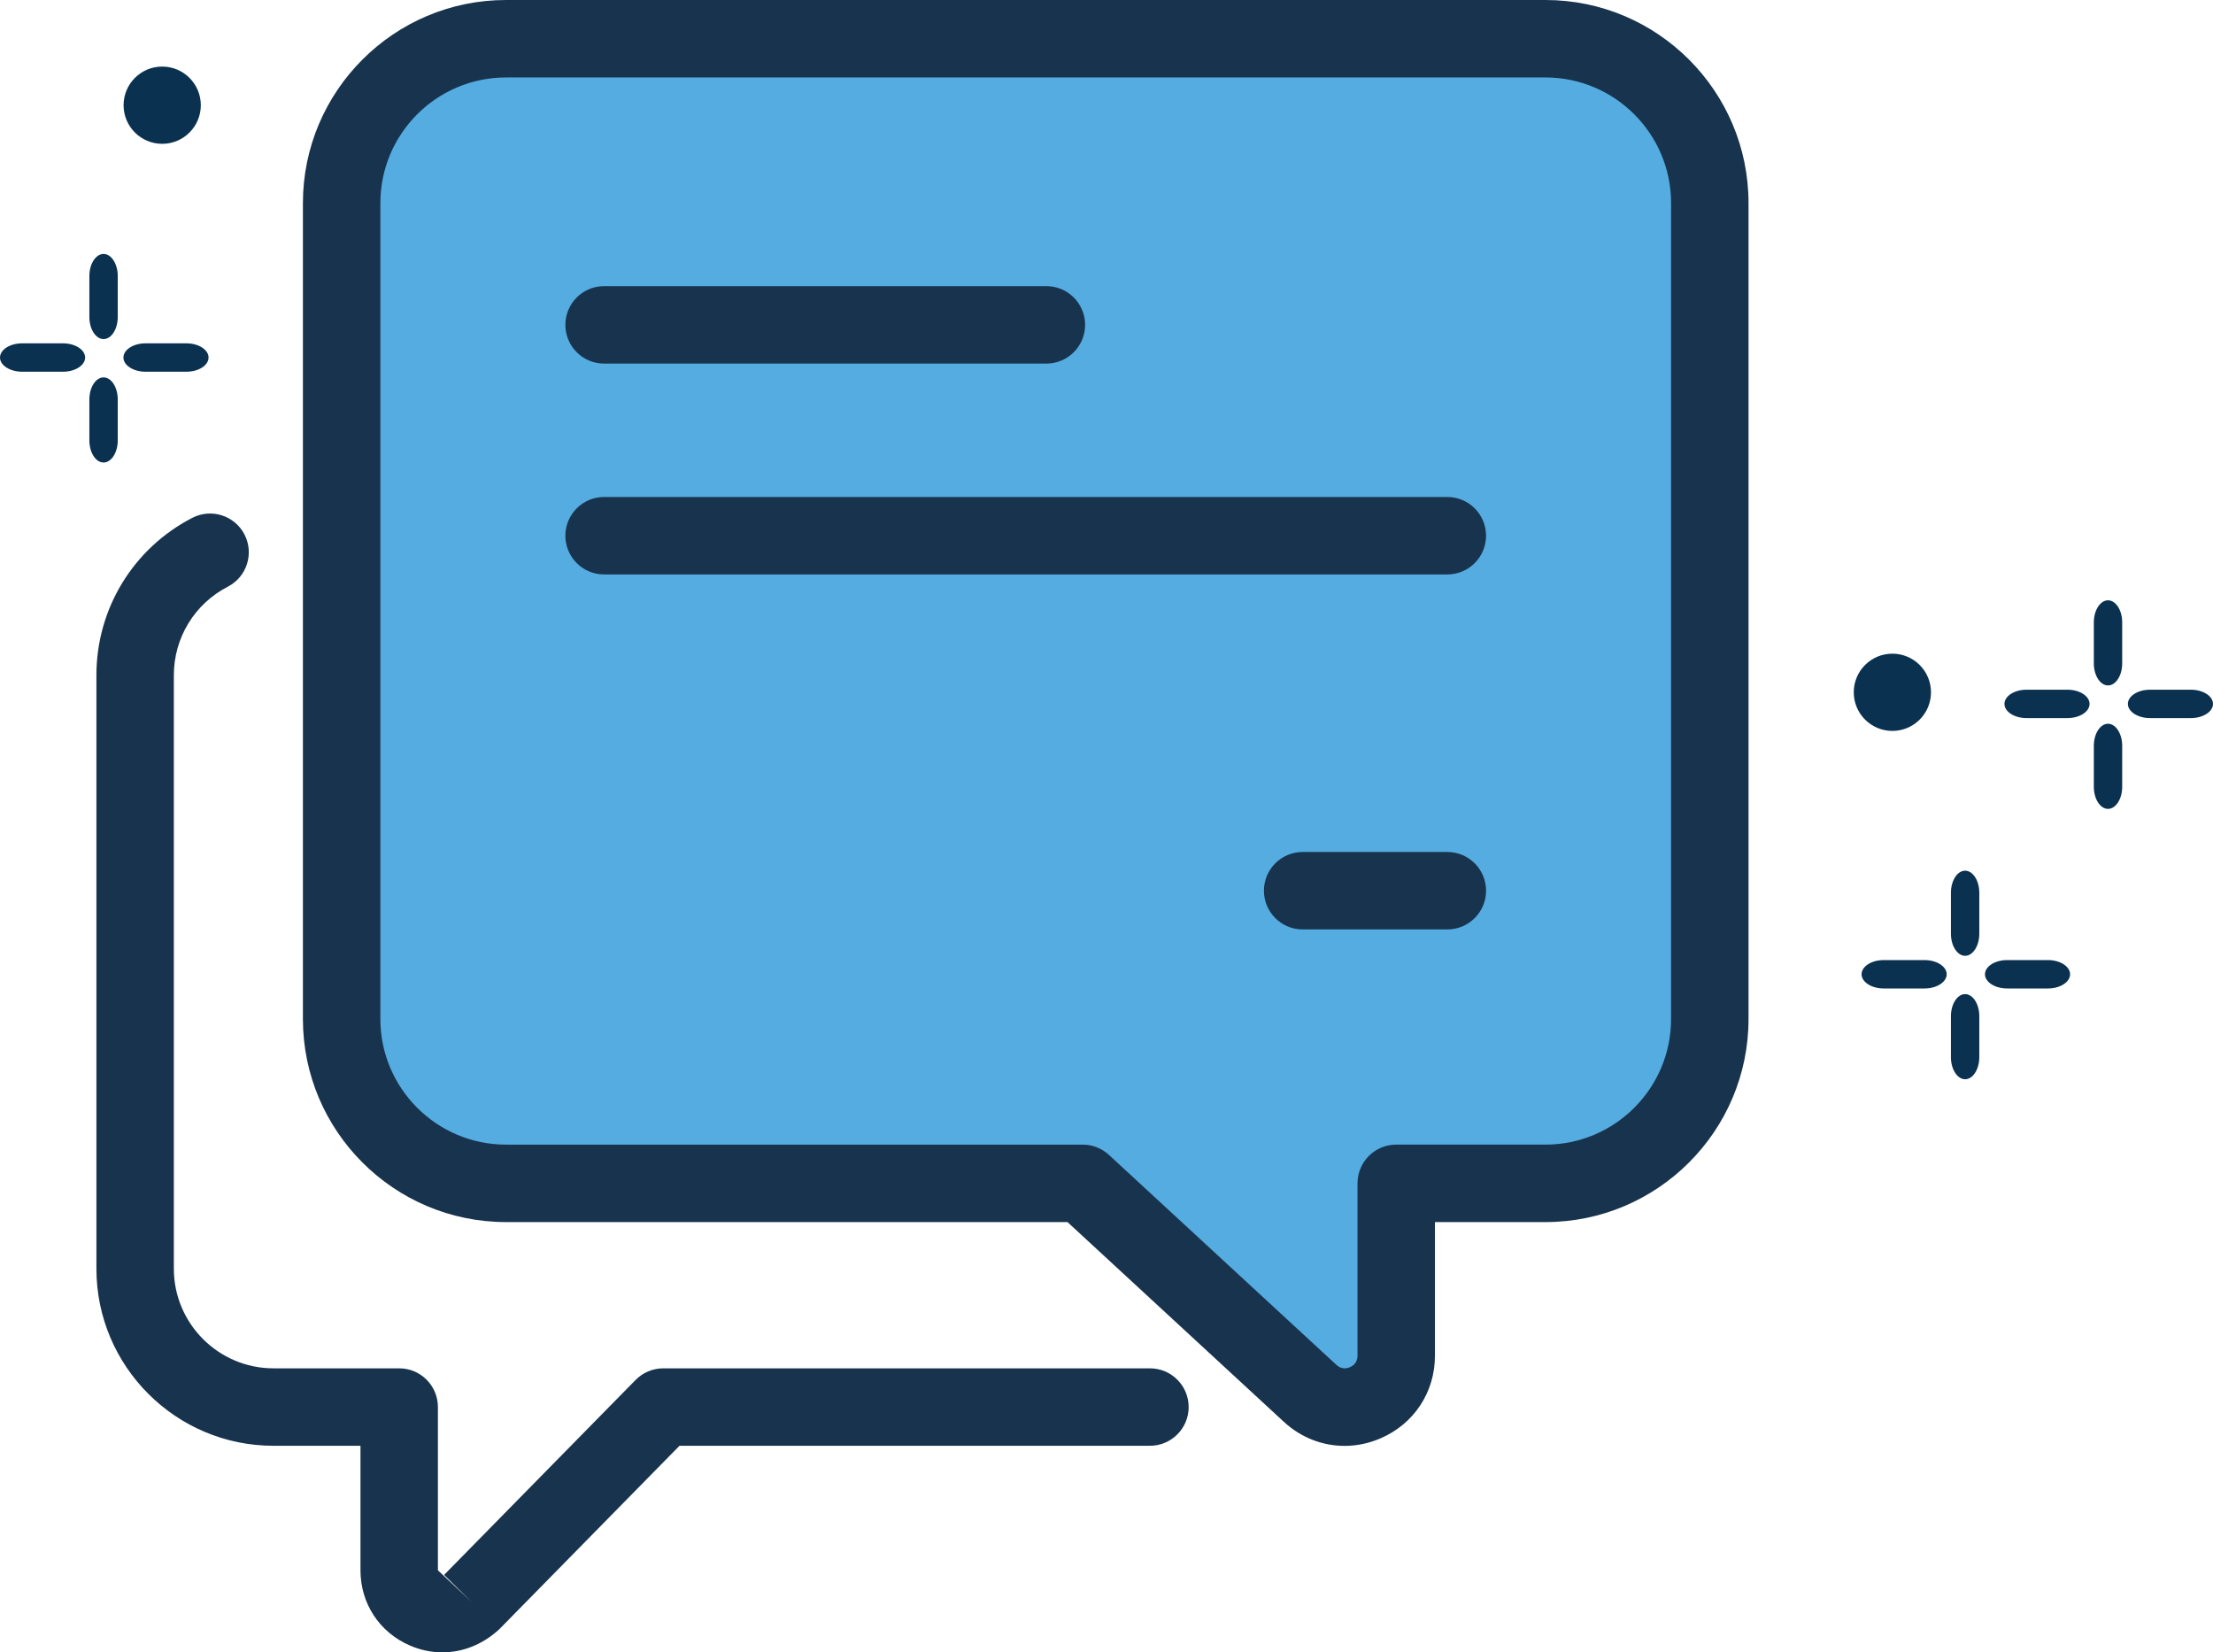
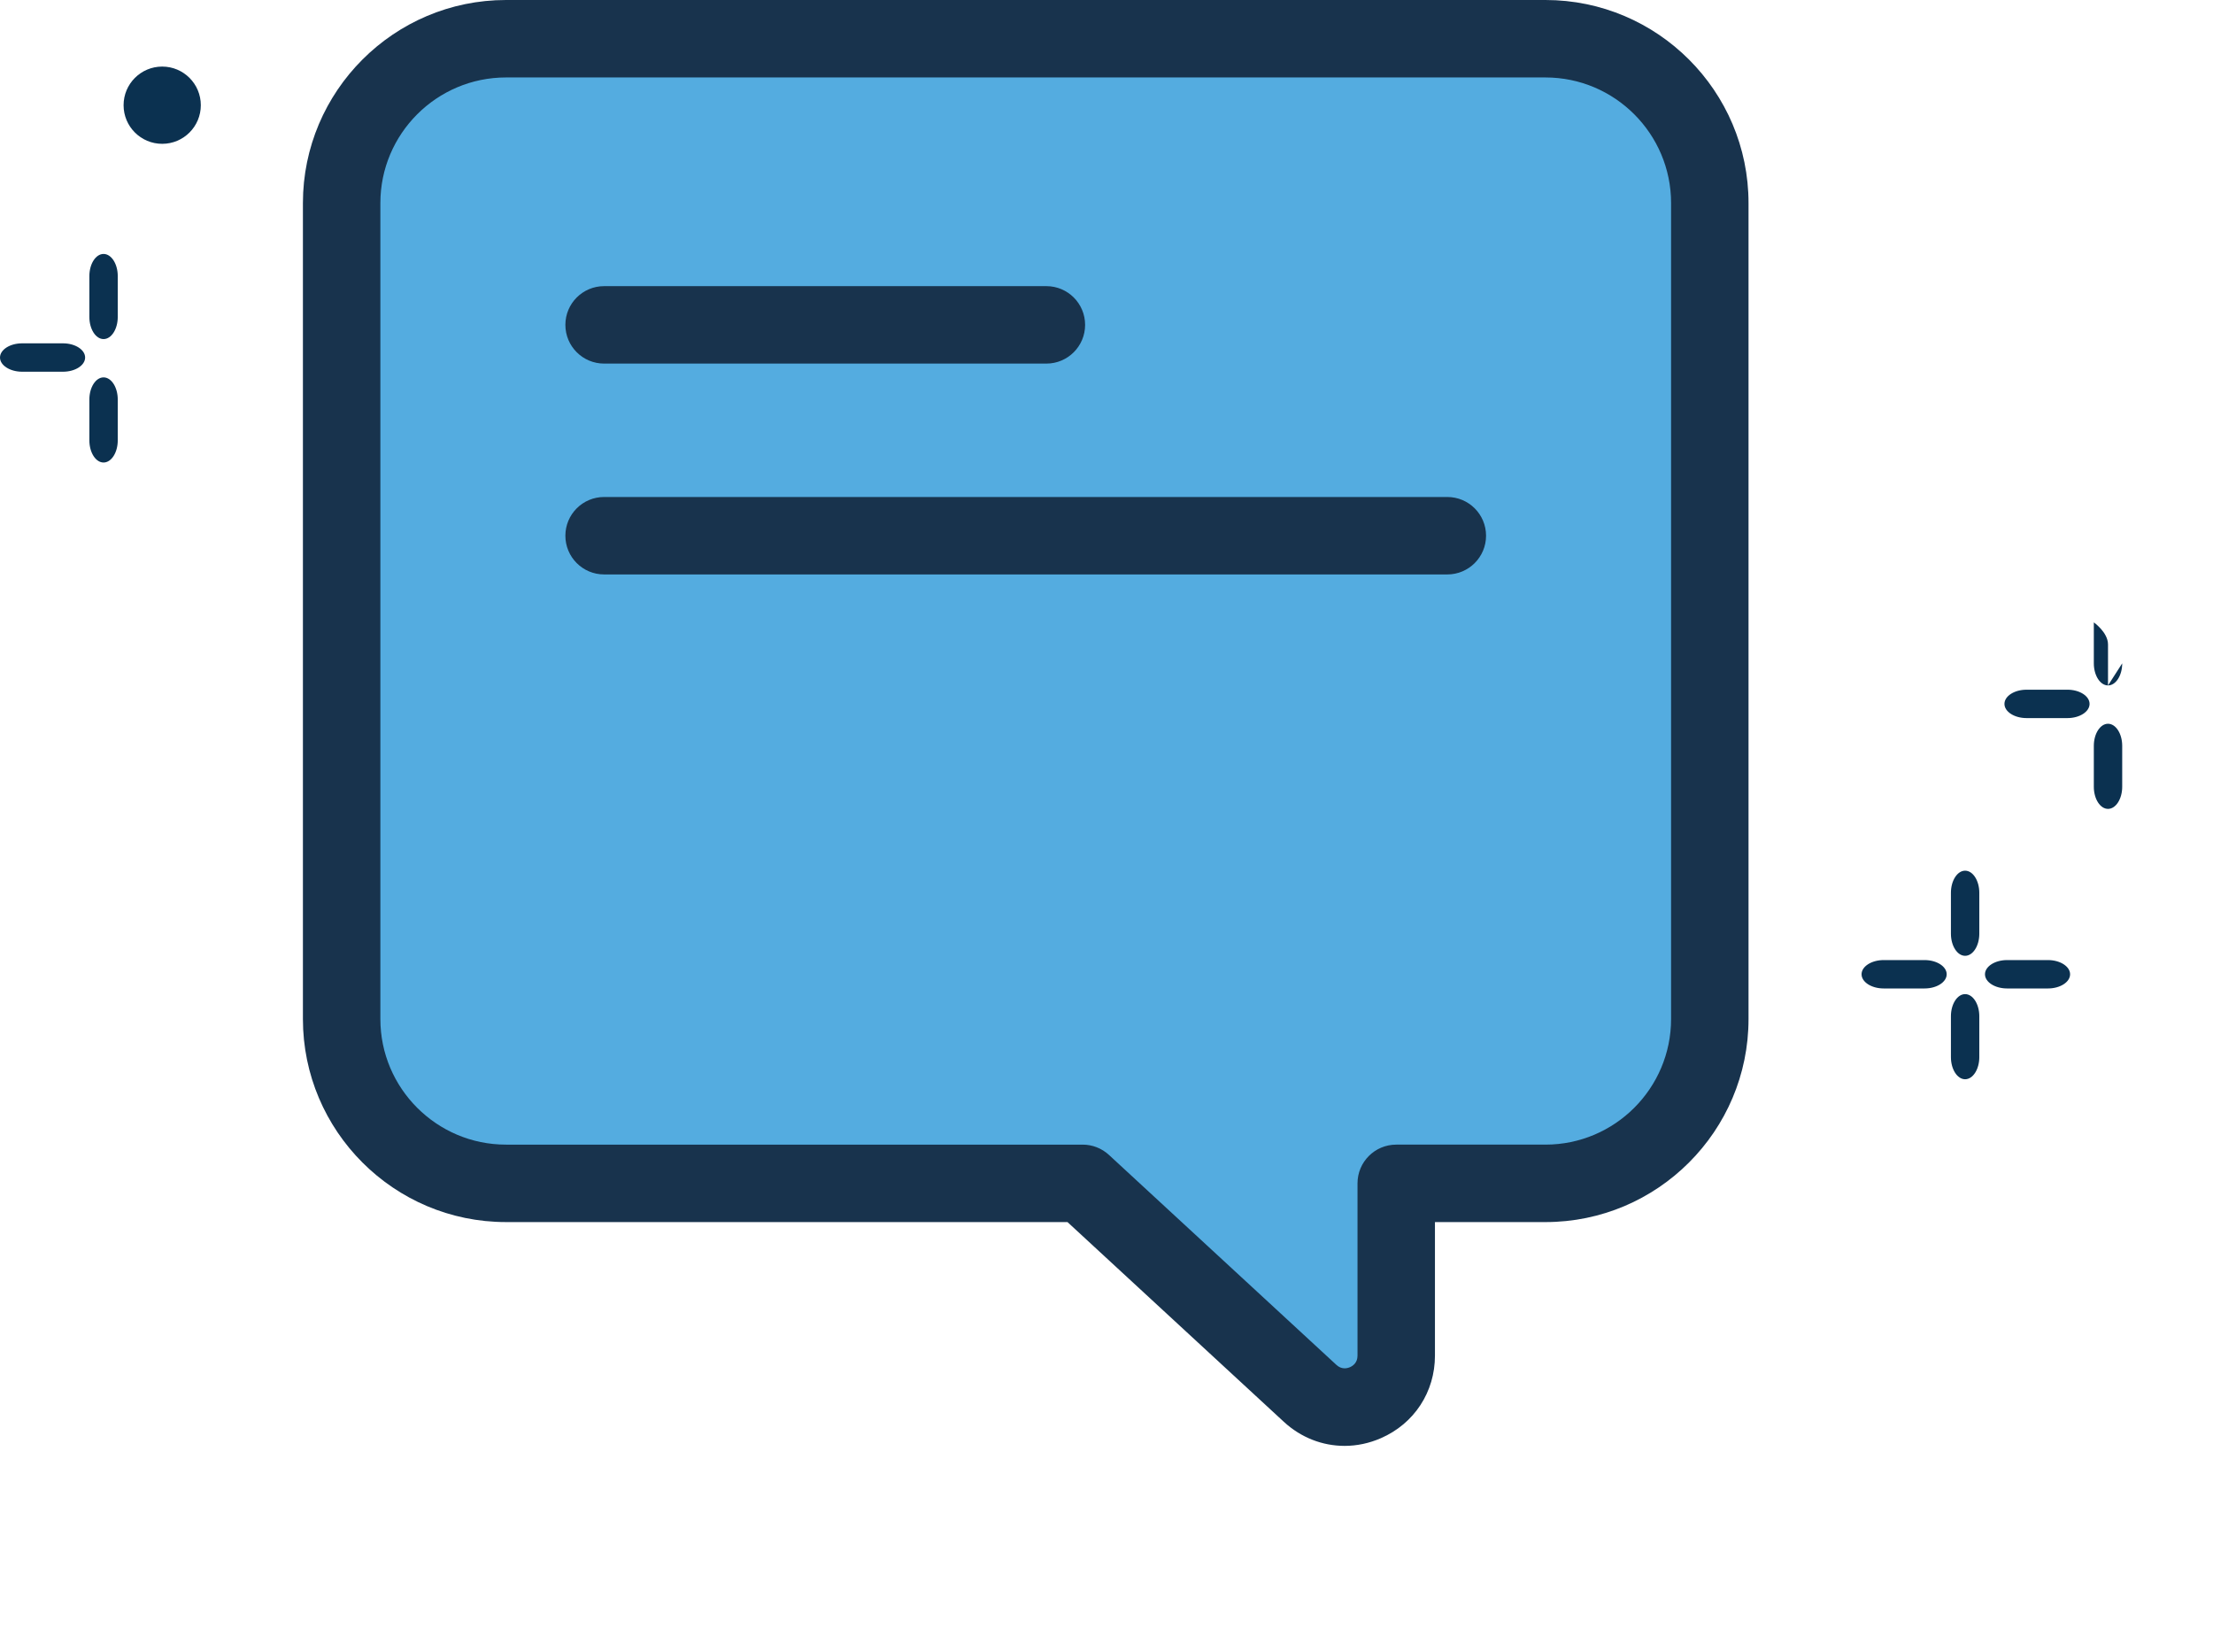
<svg xmlns="http://www.w3.org/2000/svg" id="Layer_1" data-name="Layer 1" viewBox="0 0 200.396 149.607">
  <defs>
    <style>
      .cls-1 {
        fill: #54ace0;
      }

      .cls-2 {
        fill: #18334d;
      }

      .cls-3 {
        fill: #0b3150;
      }
    </style>
  </defs>
  <polygon class="cls-1" points="38.469 4.629 30.425 24.913 32.174 99.752 39.868 104.998 95.473 107.096 120.653 127.38 126.248 124.932 125.549 108.495 147.931 104.998 154.226 91.009 153.526 11.973 146.182 4.629 130.445 2.88 38.469 4.629" />
  <g>
    <path class="cls-2" d="M121.751,130.913c-1.993,0-3.942-.747-5.495-2.18l-19.591-18.084h-50.847c-10.14,0-18.388-8.248-18.388-18.386V18.388C27.431,8.248,35.679,0,45.819,0h94.129c10.14,0,18.388,8.248,18.388,18.388v73.876c0,10.138-8.248,18.386-18.388,18.386h-10.008v12.094c0,3.287-1.872,6.15-4.883,7.467-1.075.472-2.198.703-3.305.703ZM45.819,7.013c-6.273,0-11.375,5.102-11.375,11.375v73.876c0,6.271,5.102,11.373,11.375,11.373h52.219c.881,0,1.73.331,2.379.929l20.598,19.013c.475.441.975.317,1.23.208.256-.112.683-.395.683-1.043v-15.601c0-1.936,1.571-3.506,3.506-3.506h13.514c6.273,0,11.375-5.102,11.375-11.373V18.388c0-6.273-5.102-11.375-11.375-11.375H45.819Z" />
-     <path class="cls-2" d="M40.062,149.607c-1,0-2.009-.208-2.974-.632-2.742-1.198-4.445-3.803-4.445-6.796v-11.275h-7.876c-8.844,0-16.037-7.193-16.037-16.037v-53.725c0-6.027,3.328-11.489,8.684-14.256,1.719-.886,3.835-.215,4.725,1.507.888,1.721.215,3.837-1.507,4.725-3.016,1.557-4.89,4.632-4.89,8.024v53.725c0,4.976,4.047,9.024,9.024,9.024h11.382c1.936,0,3.506,1.571,3.506,3.506v14.781l3.061,2.874-2.502-2.456,17.345-17.655c.66-.671,1.562-1.05,2.502-1.05h44.072c1.936,0,3.506,1.571,3.506,3.506s-1.571,3.506-3.506,3.506h-42.601l-16.313,16.605c-1.502,1.393-3.319,2.098-5.157,2.098Z" />
    <g>
      <path class="cls-2" d="M94.755,32.92h-40.052c-1.936,0-3.506-1.571-3.506-3.506s1.571-3.506,3.506-3.506h40.052c1.936,0,3.506,1.571,3.506,3.506s-1.571,3.506-3.506,3.506Z" />
-       <path class="cls-2" d="M131.063,84.153h-13.103c-1.936,0-3.506-1.571-3.506-3.506s1.571-3.506,3.506-3.506h13.103c1.936,0,3.506,1.571,3.506,3.506s-1.571,3.506-3.506,3.506Z" />
      <path class="cls-2" d="M131.063,52.011H54.703c-1.936,0-3.506-1.571-3.506-3.506s1.571-3.506,3.506-3.506h76.359c1.936,0,3.506,1.571,3.506,3.506s-1.571,3.506-3.506,3.506Z" />
    </g>
  </g>
  <g>
    <path class="cls-3" d="M192.174,71.238c0,1.1-.578,2-1.285,2s-1.285-.9-1.285-2v-3.708c0-1.1.578-2,1.285-2s1.285.9,1.285,2v3.708Z" />
-     <path class="cls-3" d="M192.174,60.061c0,1.1-.578,2-1.285,2s-1.285-.9-1.285-2v-3.708c0-1.1.578-2,1.285-2s1.285.9,1.285,2v3.708Z" />
-     <path class="cls-3" d="M198.396,62.447c1.1,0,2,.578,2,1.285s-.9,1.285-2,1.285h-3.708c-1.1,0-2-.578-2-1.285s.9-1.285,2-1.285h3.708Z" />
+     <path class="cls-3" d="M192.174,60.061c0,1.1-.578,2-1.285,2s-1.285-.9-1.285-2v-3.708s1.285.9,1.285,2v3.708Z" />
    <path class="cls-3" d="M187.219,62.447c1.1,0,2,.578,2,1.285s-.9,1.285-2,1.285h-3.708c-1.1,0-2-.578-2-1.285s.9-1.285,2-1.285h3.708Z" />
  </g>
  <g>
    <path class="cls-3" d="M179.234,95.718c0,1.1-.578,2-1.285,2s-1.285-.9-1.285-2v-3.708c0-1.1.578-2,1.285-2s1.285.9,1.285,2v3.708Z" />
    <path class="cls-3" d="M179.234,84.541c0,1.1-.578,2-1.285,2s-1.285-.9-1.285-2v-3.708c0-1.1.578-2,1.285-2s1.285.9,1.285,2v3.708Z" />
    <path class="cls-3" d="M185.456,86.927c1.1,0,2,.578,2,1.285s-.9,1.285-2,1.285h-3.708c-1.1,0-2-.578-2-1.285s.9-1.285,2-1.285h3.708Z" />
    <path class="cls-3" d="M174.28,86.927c1.1,0,2,.578,2,1.285s-.9,1.285-2,1.285h-3.708c-1.1,0-2-.578-2-1.285s.9-1.285,2-1.285h3.708Z" />
  </g>
  <g>
    <path class="cls-3" d="M10.663,39.877c0,1.1-.578,2-1.285,2s-1.285-.9-1.285-2v-3.708c0-1.1.578-2,1.285-2s1.285.9,1.285,2v3.708Z" />
    <path class="cls-3" d="M10.663,28.701c0,1.1-.578,2-1.285,2s-1.285-.9-1.285-2v-3.708c0-1.1.578-2,1.285-2s1.285.9,1.285,2v3.708Z" />
-     <path class="cls-3" d="M16.885,31.086c1.1,0,2,.578,2,1.285s-.9,1.285-2,1.285h-3.708c-1.1,0-2-.578-2-1.285s.9-1.285,2-1.285h3.708Z" />
    <path class="cls-3" d="M5.708,31.086c1.1,0,2,.578,2,1.285s-.9,1.285-2,1.285h-3.708c-1.1,0-2-.578-2-1.285s.9-1.285,2-1.285h3.708Z" />
  </g>
-   <circle class="cls-3" cx="171.362" cy="62.682" r="3.497" />
  <circle class="cls-3" cx="14.688" cy="9.525" r="3.497" />
</svg>